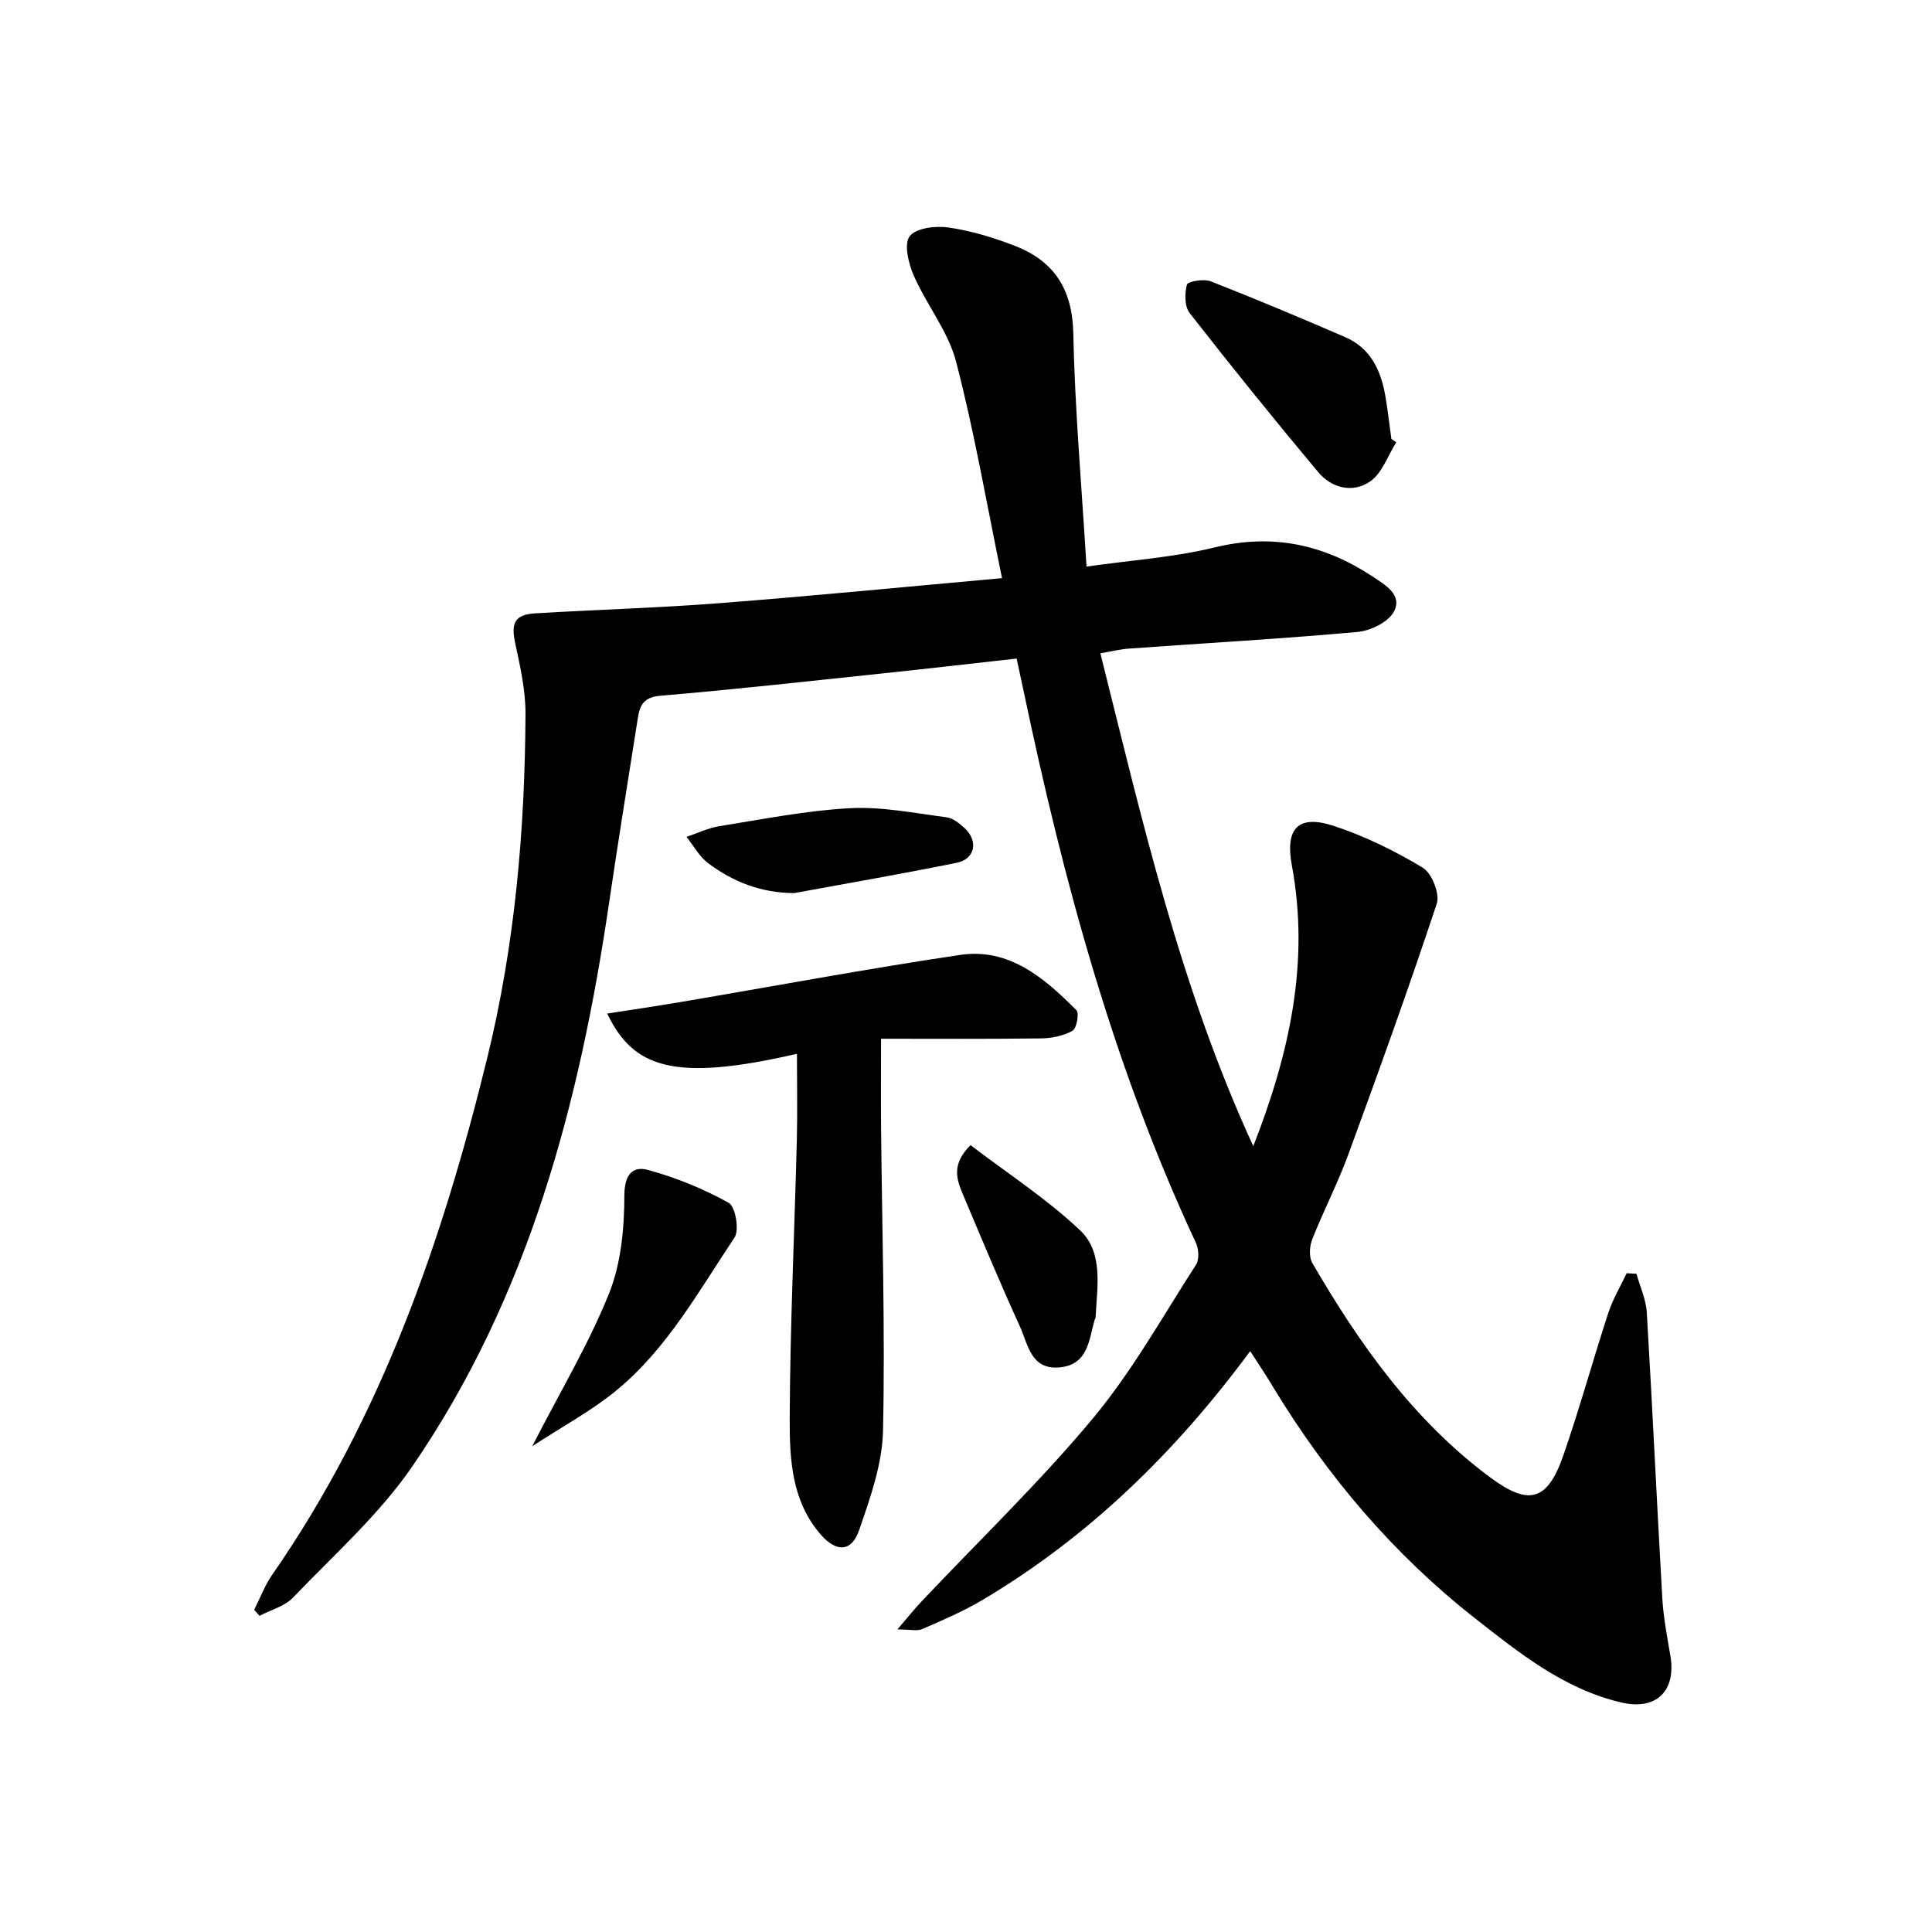
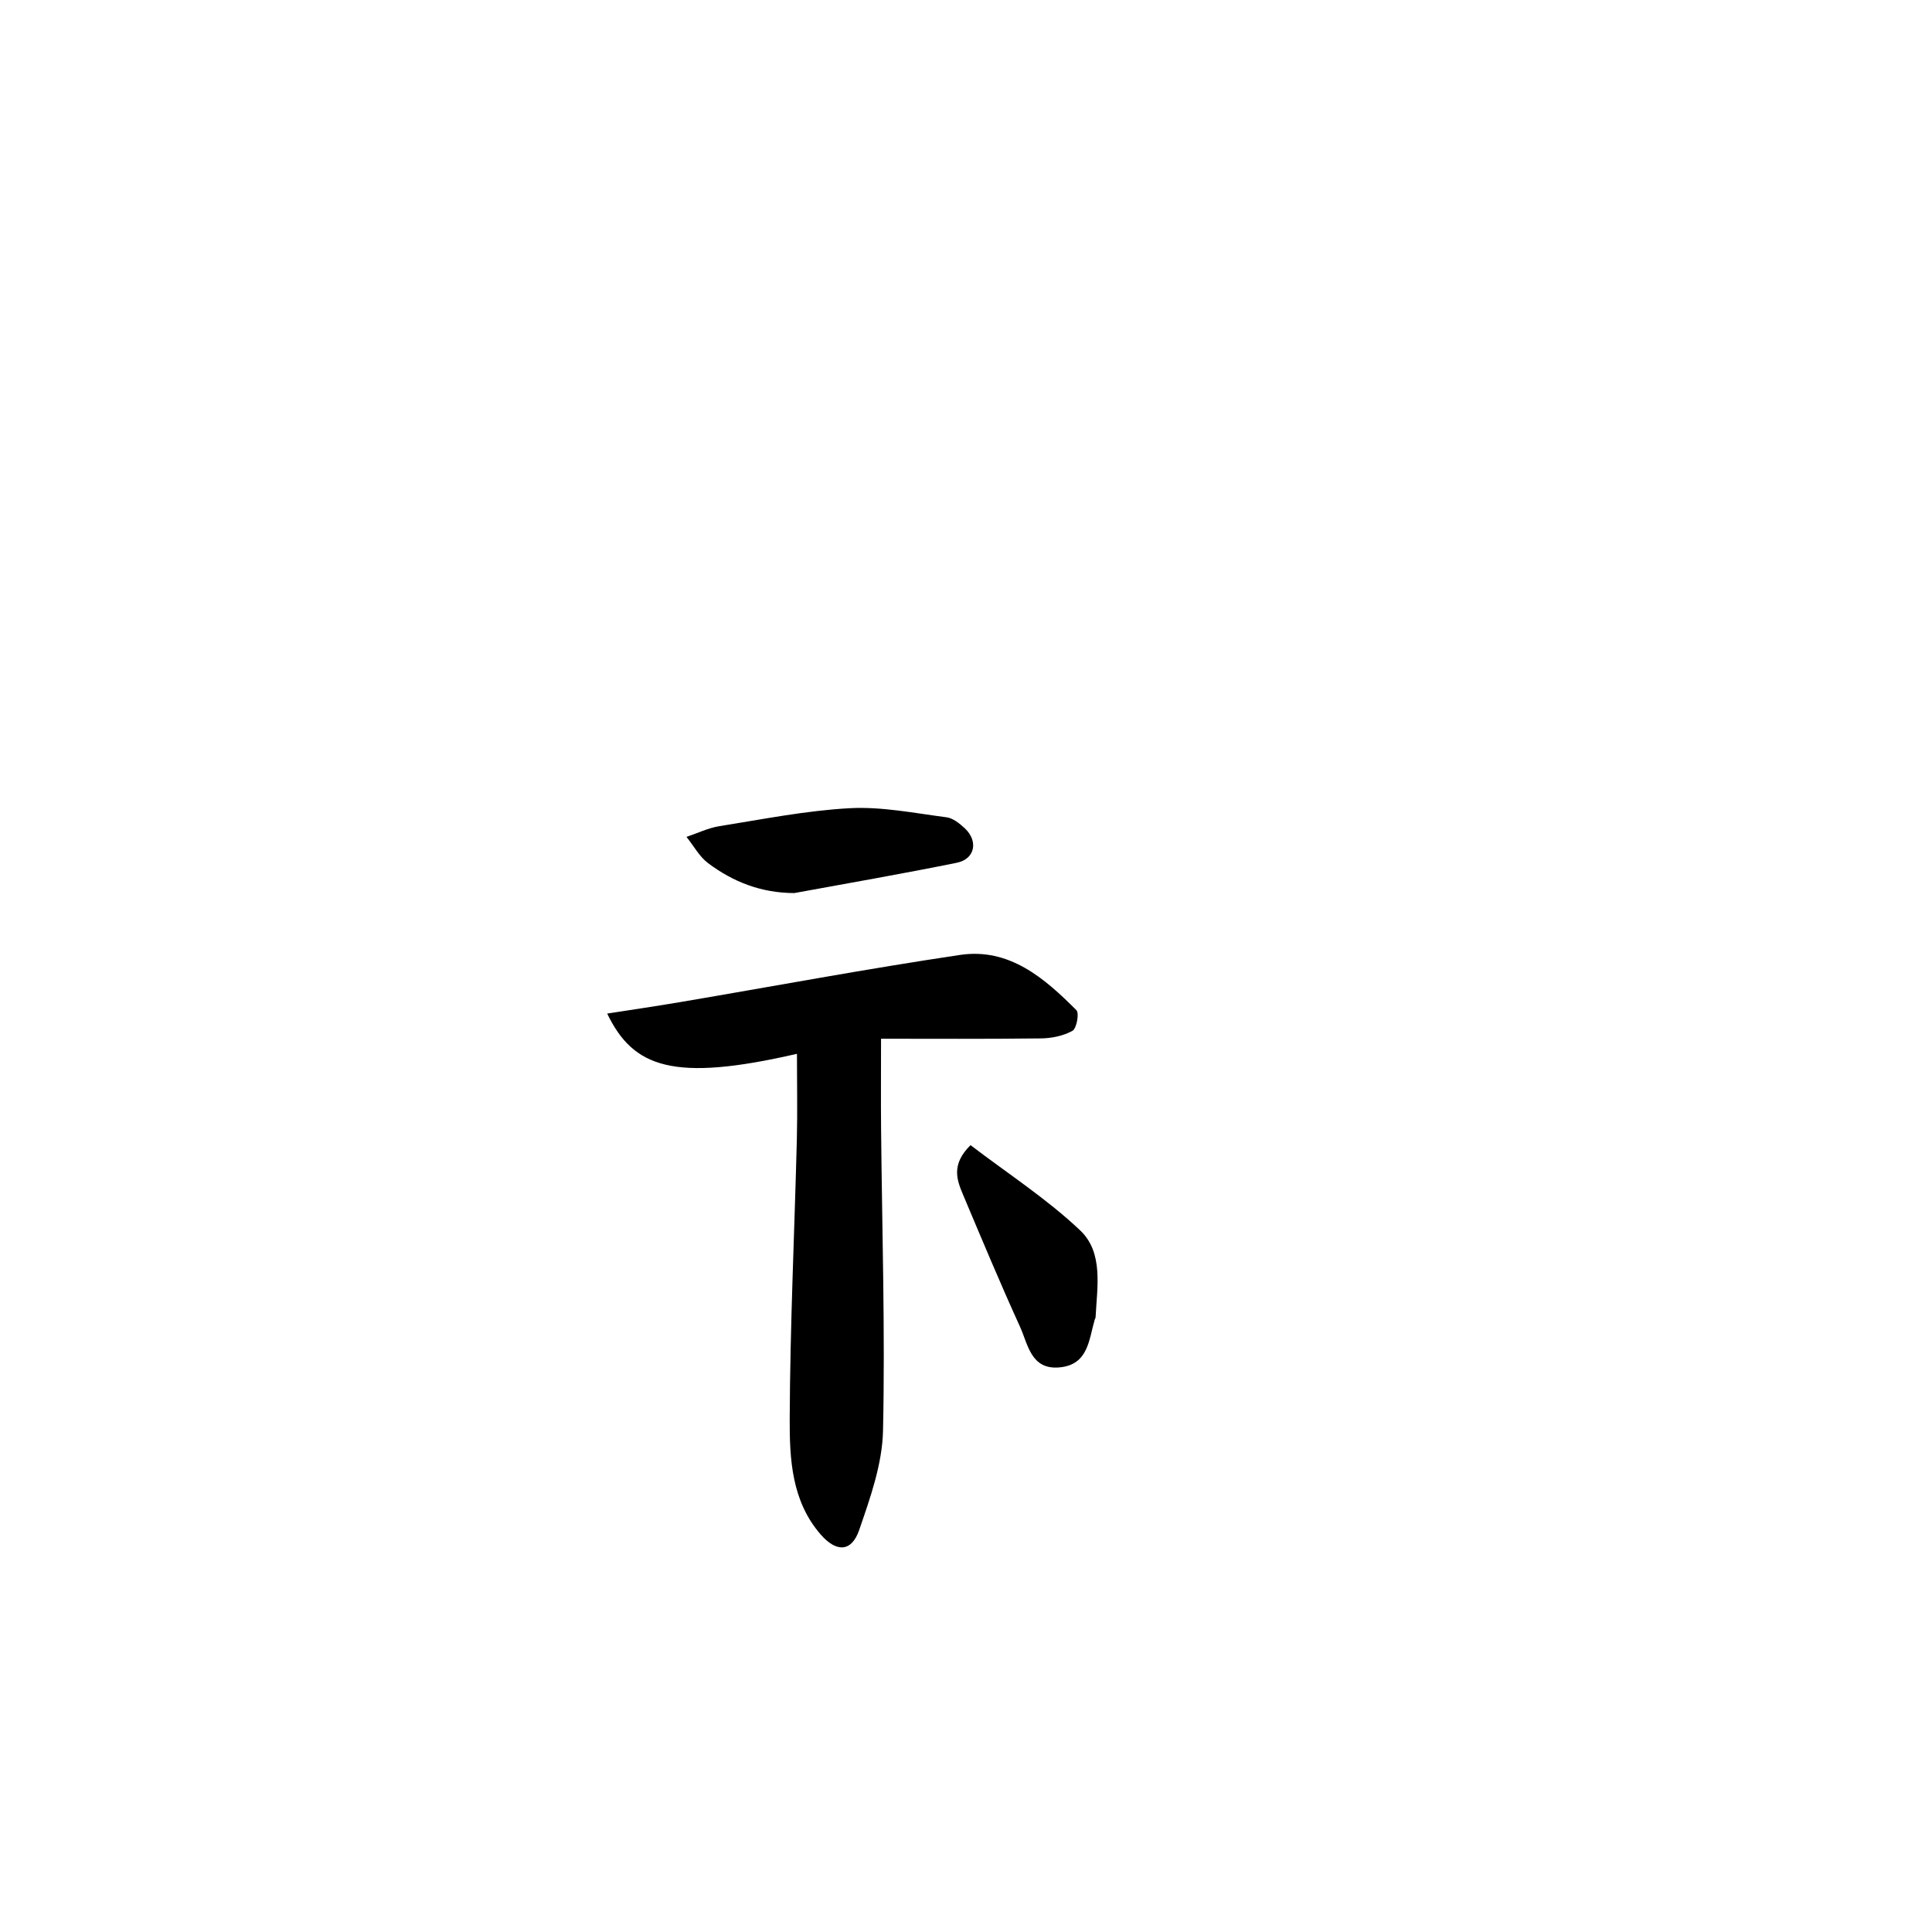
<svg xmlns="http://www.w3.org/2000/svg" enable-background="new 0 0 400 400" viewBox="0 0 400 400">
  <g fill="#000001">
-     <path d="m258.84 279.74c-15.56 21.04-33.48 38.47-55.4 51.5-3.96 2.36-8.25 4.19-12.49 6.04-1.09.47-2.56.07-5.16.07 2.24-2.6 3.54-4.23 4.97-5.75 11.88-12.59 24.42-24.64 35.49-37.91 8.14-9.77 14.44-21.09 21.37-31.84.7-1.08.58-3.24-.01-4.51-17.05-36.48-27.45-75.03-35.68-114.26-.44-2.09-.9-4.18-1.45-6.73-9.44 1.05-18.77 2.13-28.12 3.11-15.19 1.6-30.38 3.3-45.6 4.58-3.38.28-4.26 1.85-4.68 4.49-2.01 12.78-4.09 25.55-5.97 38.36-6.1 41.48-16.64 81.53-40.67 116.6-6.88 10.05-16.28 18.4-24.78 27.28-1.73 1.81-4.6 2.54-6.94 3.77-.36-.42-.73-.84-1.09-1.26 1.23-2.43 2.2-5.04 3.74-7.26 22.54-32.48 35.21-69.04 44.52-107.03 5.73-23.39 7.79-47.17 7.91-71.15.02-4.89-1.09-9.84-2.13-14.66-.91-4.2-.12-5.94 4.2-6.2 12.74-.76 25.5-1.12 38.22-2.11 19.19-1.49 38.35-3.37 58.37-5.17-3.18-15.4-5.73-30.27-9.51-44.82-1.63-6.26-6.09-11.73-8.75-17.79-1.1-2.5-2.09-6.53-.87-8.17 1.28-1.72 5.4-2.21 8.07-1.82 4.7.69 9.38 2.1 13.82 3.84 8.08 3.17 11.81 8.99 12 18.1.32 15.9 1.74 31.79 2.73 48.27 9.24-1.33 18.07-1.9 26.52-3.97 12.04-2.95 22.67-.6 32.71 6.02 2.65 1.74 6.24 3.84 4.41 7.28-1.16 2.17-4.84 3.96-7.54 4.2-15.73 1.42-31.51 2.31-47.26 3.44-1.92.14-3.82.61-5.97.98 8.7 34.75 16.53 69.19 31.66 102.04 7.51-19.19 11.7-38.11 7.99-58.1-1.43-7.71 1.29-10.65 8.75-8.18 6.39 2.11 12.58 5.15 18.35 8.63 1.87 1.13 3.57 5.4 2.9 7.43-5.78 17.46-12.03 34.78-18.36 52.06-2.17 5.92-5.1 11.55-7.42 17.42-.57 1.45-.72 3.68.01 4.93 9.76 16.79 20.87 32.48 36.68 44.28 8.12 6.06 11.98 5.14 15.33-4.55 3.36-9.71 6.09-19.65 9.28-29.42.93-2.84 2.51-5.47 3.8-8.19.67.04 1.35.07 2.02.11.74 2.67 1.98 5.31 2.14 8.01 1.18 19.75 2.08 39.52 3.22 59.28.23 3.96 1.01 7.9 1.67 11.83 1.22 7.24-2.92 11.33-10.13 9.65-11.89-2.77-21.18-10.26-30.45-17.54-16.79-13.2-30.41-29.27-41.51-47.5-1.43-2.43-3-4.75-4.91-7.71z" />
    <path d="m165 218.18c-25.66 5.92-33.9 2.83-39.29-8.33 5.19-.81 10.18-1.54 15.14-2.38 19.3-3.27 38.54-6.88 57.9-9.76 10.18-1.52 17.48 4.78 24.11 11.44.62.63.04 3.8-.82 4.27-1.91 1.06-4.34 1.55-6.57 1.57-11.26.14-22.53.07-33.06.07 0 7.26-.05 13.02.01 18.77.2 20.8.85 41.6.4 62.38-.15 6.92-2.65 13.93-4.95 20.6-1.58 4.56-4.72 4.6-7.95.9-6.03-6.93-6.45-15.62-6.42-23.97.08-19.29.99-38.57 1.48-57.86.14-5.72.02-11.45.02-17.7z" />
-     <path d="m289.08 91.57c-1.75 2.76-2.91 6.37-5.38 8.09-3.57 2.49-7.98 1.45-10.8-1.93-9.05-10.82-17.91-21.79-26.59-32.91-1.07-1.37-1.06-4.07-.57-5.9.17-.65 3.49-1.24 4.91-.68 9.37 3.67 18.65 7.57 27.88 11.57 5.25 2.27 7.39 6.91 8.3 12.22.5 2.94.83 5.9 1.24 8.85.34.24.67.46 1.01.69z" />
-     <path d="m110.19 299.43c5.93-11.56 11.75-21.27 15.91-31.64 2.5-6.24 3.16-13.52 3.17-20.34.01-4.37 1.82-6.06 4.83-5.24 5.8 1.57 11.52 3.91 16.77 6.82 1.4.77 2.24 5.65 1.2 7.2-7.46 11.15-14.02 23.13-24.61 31.77-5.01 4.1-10.83 7.22-17.27 11.43z" />
    <path d="m164.45 184.9c-6.83-.02-12.65-2.3-17.83-6.18-1.83-1.37-3.01-3.61-4.49-5.45 2.27-.76 4.48-1.85 6.81-2.22 8.97-1.43 17.94-3.23 26.98-3.72 6.63-.36 13.38 1.02 20.04 1.88 1.35.17 2.72 1.29 3.79 2.28 2.85 2.66 2.11 6.37-1.64 7.13-11.2 2.28-22.44 4.22-33.66 6.28z" />
    <path d="m200.94 237.09c7.68 5.87 15.79 11.11 22.69 17.64 4.87 4.61 3.51 11.71 3.2 17.99-.01.16-.12.31-.17.46-1.23 4.19-1.33 9.35-7.26 9.92-5.97.57-6.55-4.75-8.22-8.42-4.12-9.03-7.94-18.2-11.8-27.35-1.29-3.06-2.49-6.24 1.56-10.24z" />
  </g>
</svg>